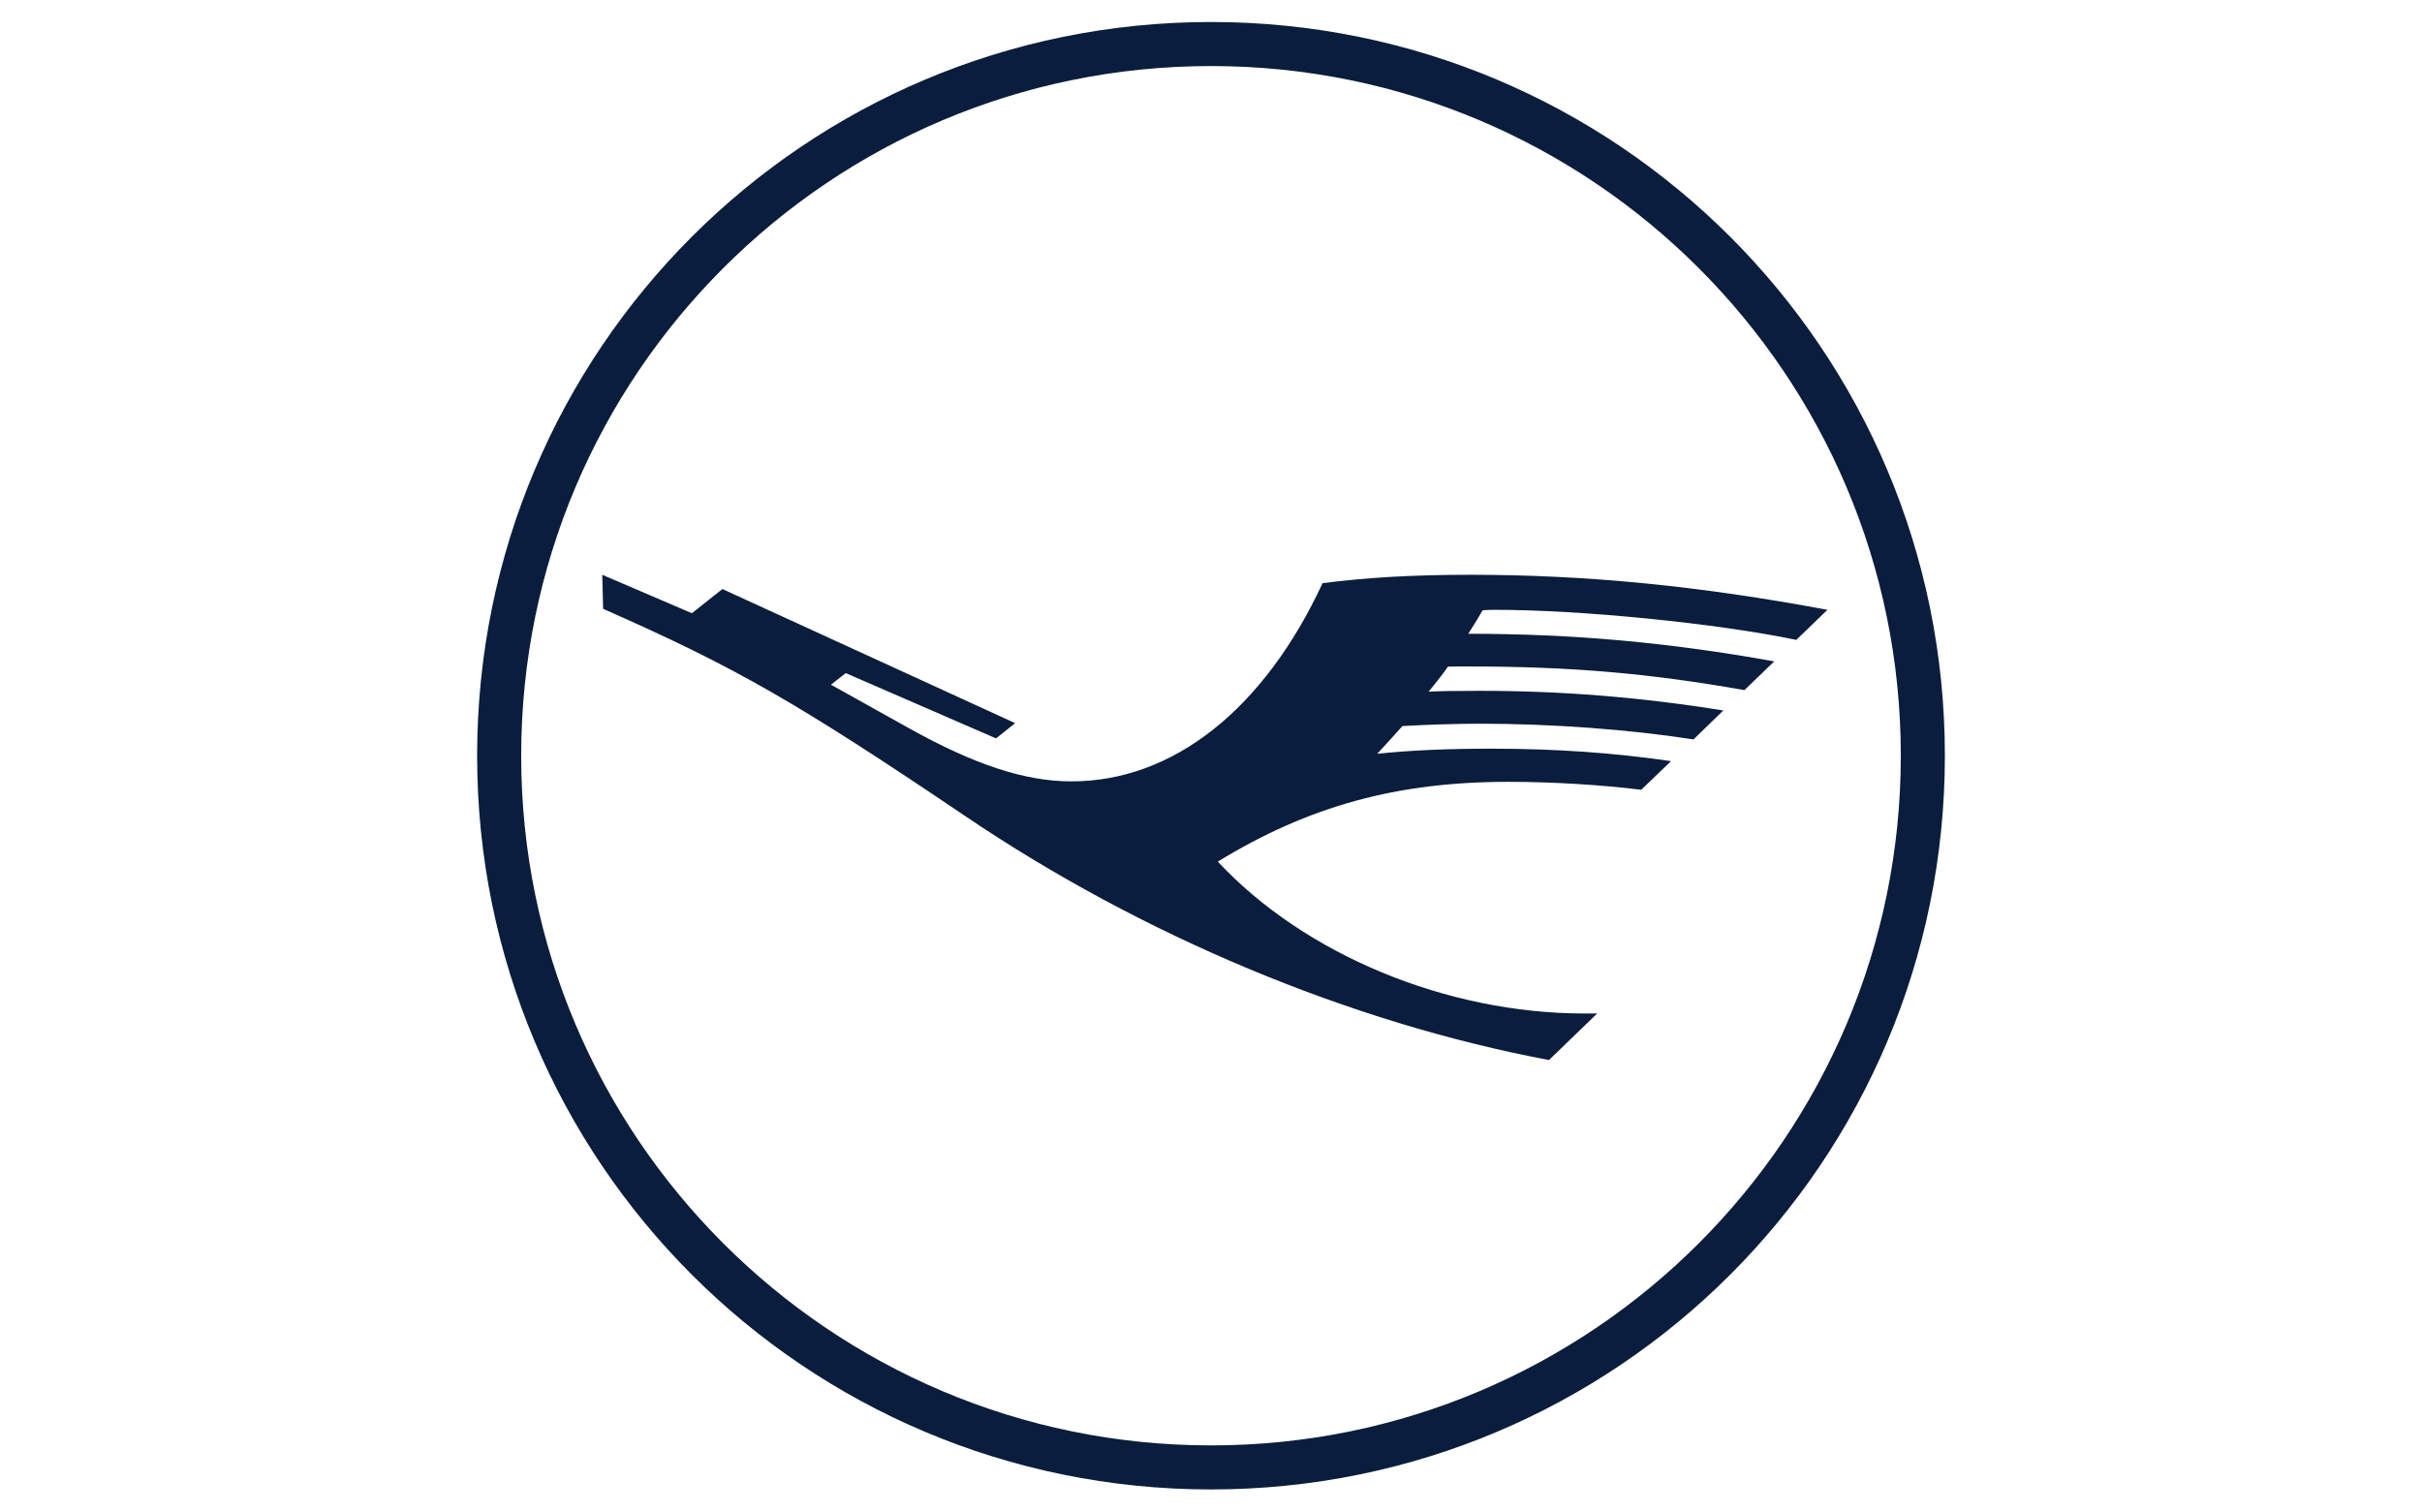
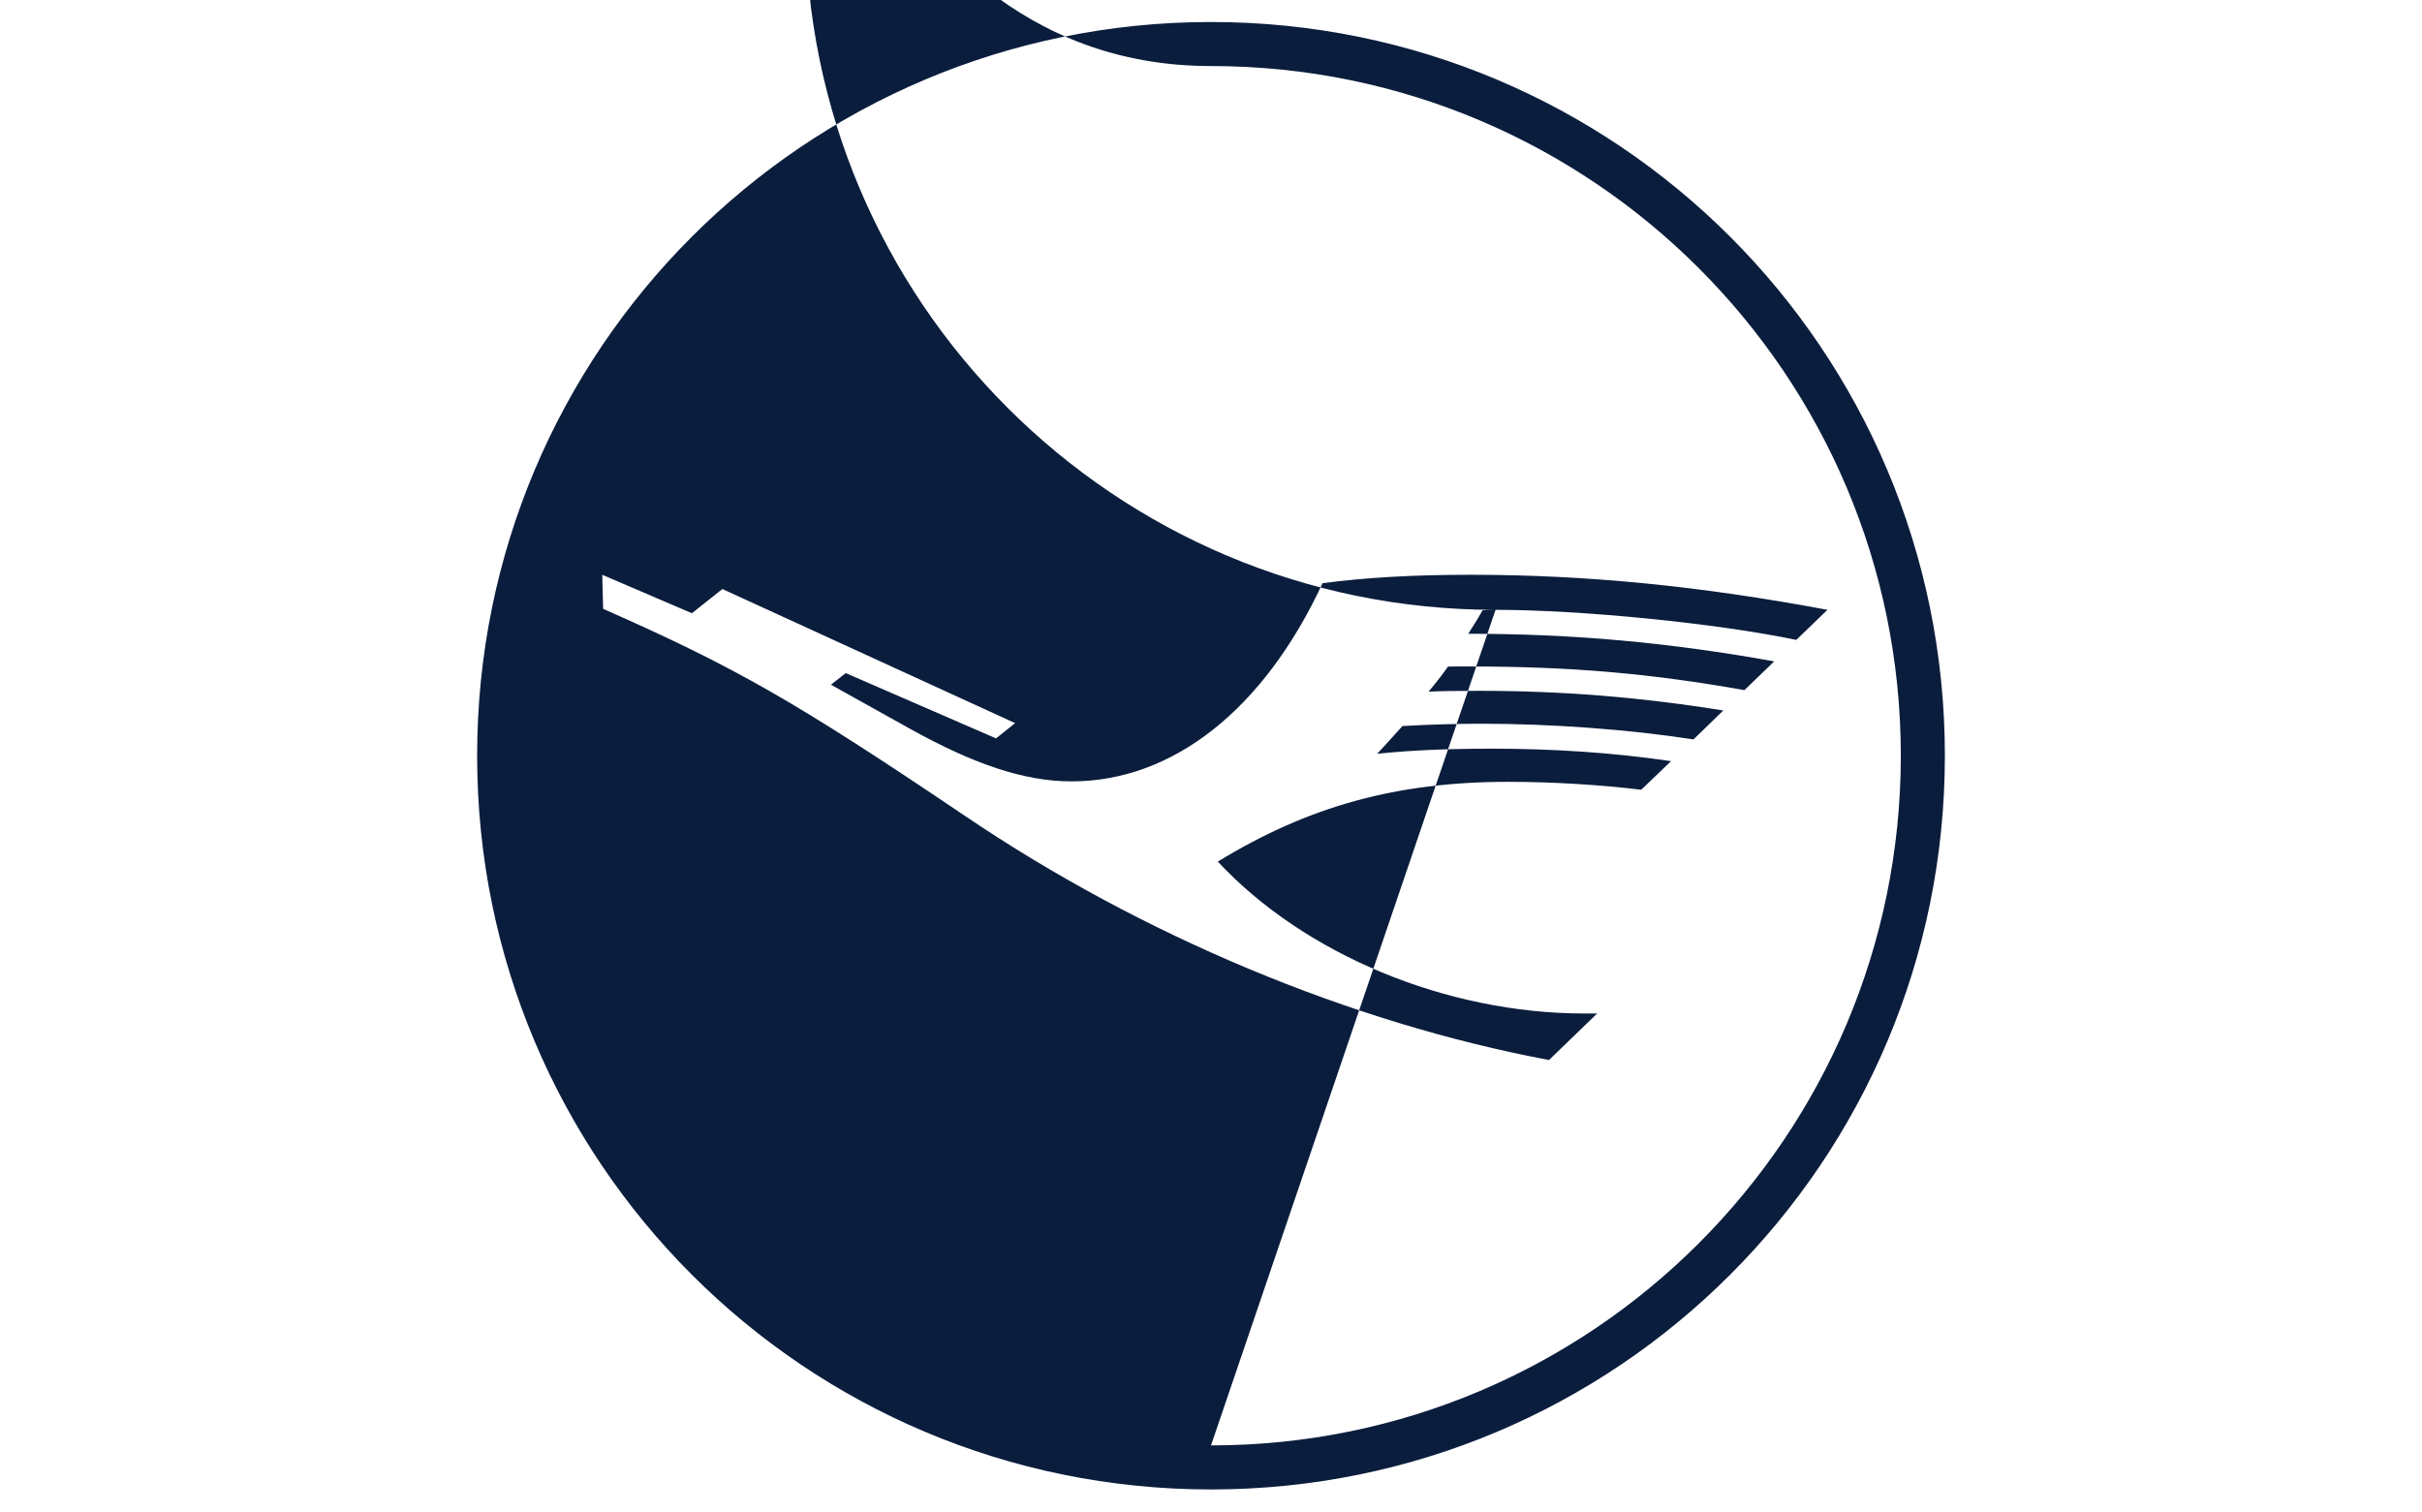
<svg xmlns="http://www.w3.org/2000/svg" id="Ebene_1" data-name="Ebene 1" version="1.1" viewBox="0 0 384.22 239.89">
  <defs>
    <style>
      .cls-1 {
        fill: #0a1d3d;
        stroke-width: 0px;
      }
    </style>
  </defs>
-   <path class="cls-1" d="M237.25,96.76c-.88,0-1.63.02-2.05.07-.49.88-1.21,2.07-2.28,3.73,16.67,0,31.8,1.37,48.54,4.38l-4.73,4.56c-15.11-2.68-27.66-3.75-43.65-3.75-2.33,0-2.82,0-3.38.02-.56.84-1.82,2.47-3.07,3.98,1.42-.09,4.17-.14,7.96-.14,13.15,0,25.45.98,38.79,3.12l-4.73,4.59c-10.15-1.58-22.56-2.49-33.69-2.49-3.96,0-8.45.14-12.48.37-.91,1.05-3.28,3.61-4,4.4,5.33-.56,11.2-.81,18.18-.81,9.94,0,19.44.65,28.43,1.98l-4.73,4.54c-6.4-.79-14.18-1.26-21.05-1.26-17.72,0-31.69,3.84-46.12,12.66,13.76,14.76,36.3,24.1,58.13,24.1h2.05l-7.64,7.38c-31.5-5.91-64.65-19.77-92.66-38.74-26.94-18.18-36.36-23.56-57.39-32.85l-.14-5.4,14.22,6.1,4.84-3.84,46.44,21.28-3.03,2.42-23.84-10.36-2.35,1.84,12.39,6.91c10.45,5.82,18.41,8.43,25.77,8.43,16.09,0,30.52-11.41,39.83-31.45,7.01-.91,14.48-1.33,23.47-1.33,18.44,0,36.34,1.77,56.62,5.56l-4.94,4.77c-12.62-2.63-34.06-4.77-47.75-4.77M192.11,229.34c-60.42,0-109.43-49.01-109.43-109.43S131.69,10.48,192.11,10.48s109.43,49.01,109.43,109.43-49.01,109.43-109.43,109.43M192.11,3.49c-64.38,0-116.42,52.04-116.42,116.42s52.04,116.42,116.42,116.42,116.42-52.04,116.42-116.42S256.49,3.49,192.11,3.49" />
+   <path class="cls-1" d="M237.25,96.76c-.88,0-1.63.02-2.05.07-.49.88-1.21,2.07-2.28,3.73,16.67,0,31.8,1.37,48.54,4.38l-4.73,4.56c-15.11-2.68-27.66-3.75-43.65-3.75-2.33,0-2.82,0-3.38.02-.56.84-1.82,2.47-3.07,3.98,1.42-.09,4.17-.14,7.96-.14,13.15,0,25.45.98,38.79,3.12l-4.73,4.59c-10.15-1.58-22.56-2.49-33.69-2.49-3.96,0-8.45.14-12.48.37-.91,1.05-3.28,3.61-4,4.4,5.33-.56,11.2-.81,18.18-.81,9.94,0,19.44.65,28.43,1.98l-4.73,4.54c-6.4-.79-14.18-1.26-21.05-1.26-17.72,0-31.69,3.84-46.12,12.66,13.76,14.76,36.3,24.1,58.13,24.1h2.05l-7.64,7.38c-31.5-5.91-64.65-19.77-92.66-38.74-26.94-18.18-36.36-23.56-57.39-32.85l-.14-5.4,14.22,6.1,4.84-3.84,46.44,21.28-3.03,2.42-23.84-10.36-2.35,1.84,12.39,6.91c10.45,5.82,18.41,8.43,25.77,8.43,16.09,0,30.52-11.41,39.83-31.45,7.01-.91,14.48-1.33,23.47-1.33,18.44,0,36.34,1.77,56.62,5.56l-4.94,4.77c-12.62-2.63-34.06-4.77-47.75-4.77c-60.42,0-109.43-49.01-109.43-109.43S131.69,10.48,192.11,10.48s109.43,49.01,109.43,109.43-49.01,109.43-109.43,109.43M192.11,3.49c-64.38,0-116.42,52.04-116.42,116.42s52.04,116.42,116.42,116.42,116.42-52.04,116.42-116.42S256.49,3.49,192.11,3.49" />
</svg>